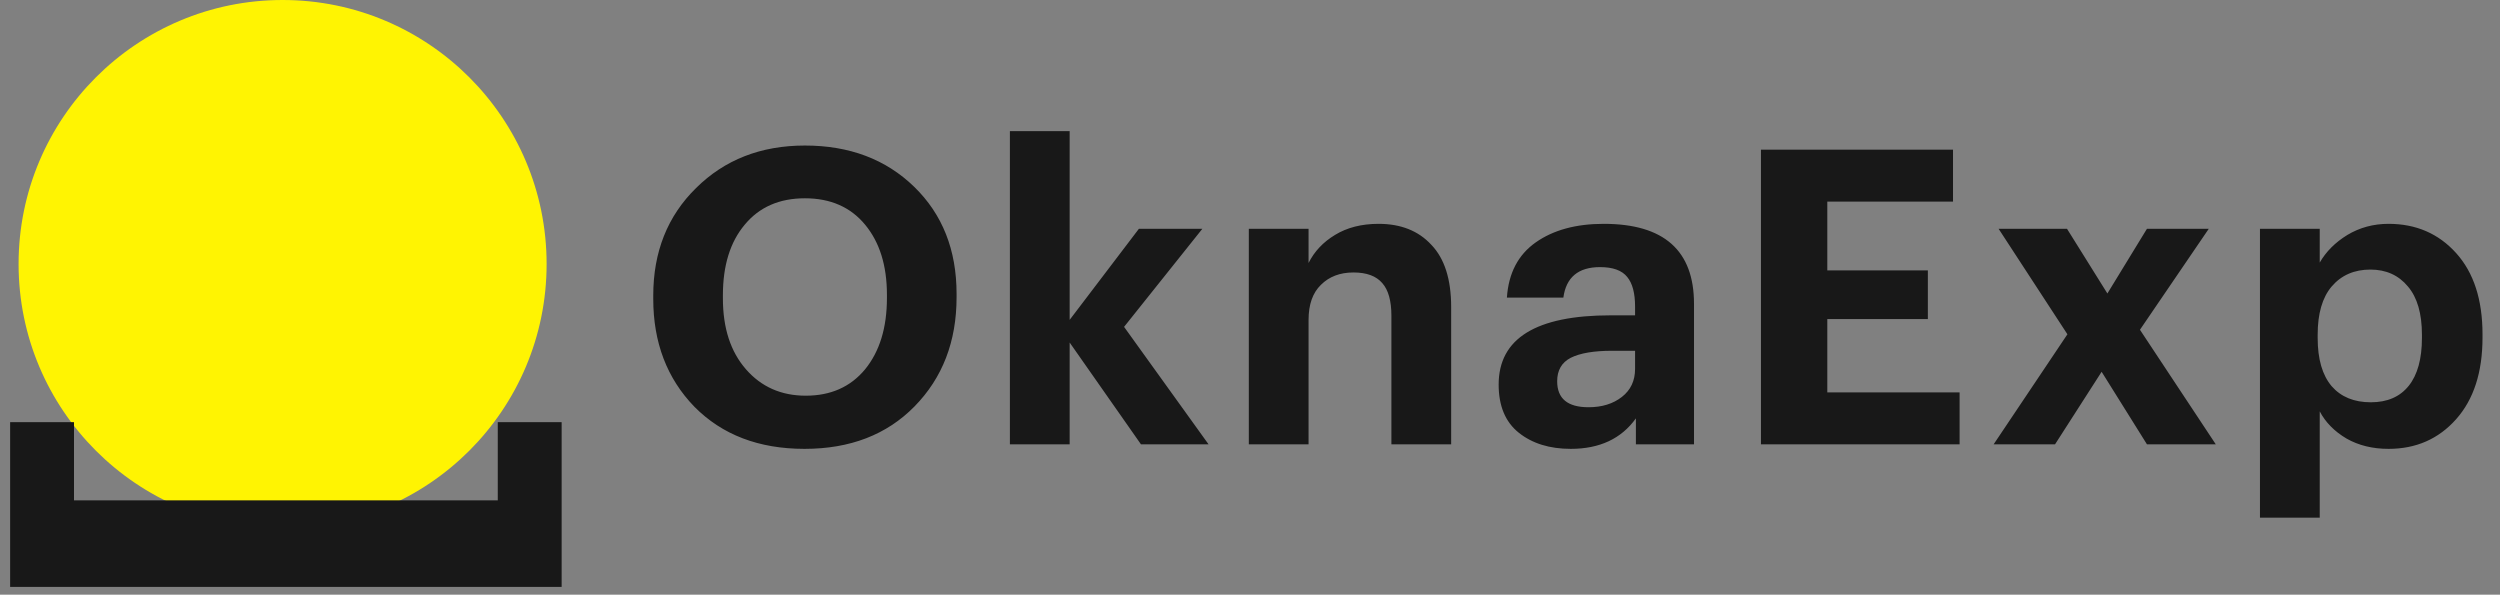
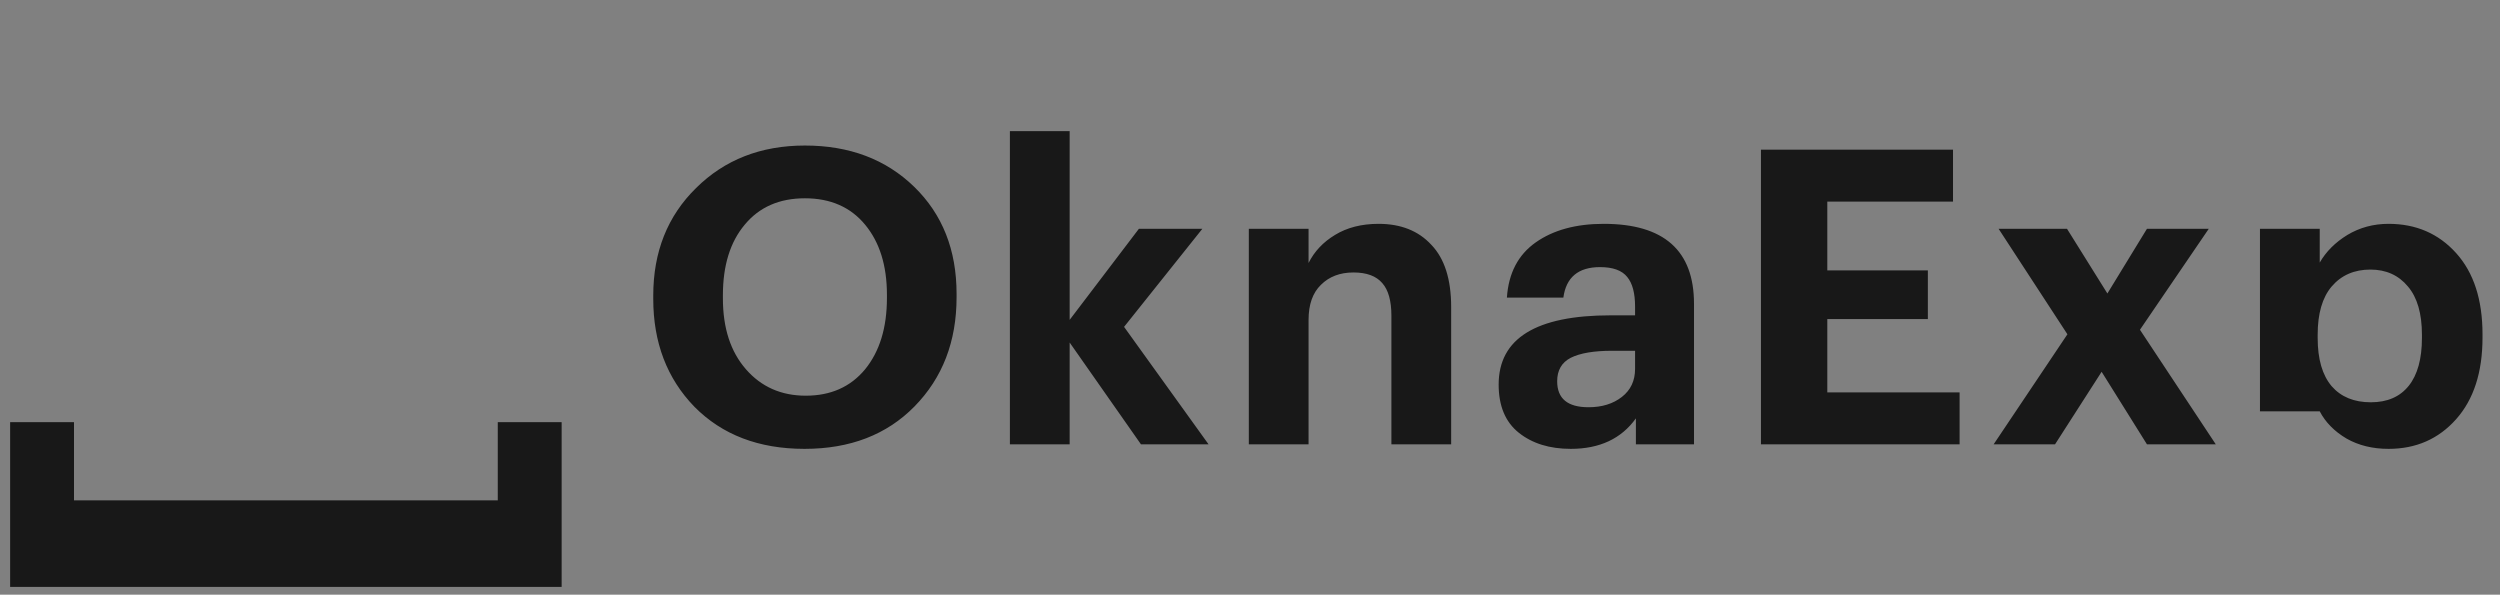
<svg xmlns="http://www.w3.org/2000/svg" width="206" height="49" viewBox="0 0 206 49" fill="none">
  <rect x="0" y="0" width="206" height="49" fill="#808080" stroke="none" />
-   <circle cx="23.286" cy="21.755" r="21.755" fill="#FFF402" />
  <path d="M46.279 48.361L0.835 48.361L0.835 34.786L6.097 34.786L6.097 41.229L41.017 41.229L41.017 34.786L46.279 34.786L46.279 48.361Z" fill="#181818" />
-   <path d="M66.393 32.605C68.453 32.605 70.083 31.881 71.283 30.432C72.483 28.96 73.083 27.002 73.083 24.557V24.285C73.083 21.885 72.483 19.961 71.283 18.512C70.083 17.063 68.43 16.339 66.325 16.339C64.219 16.339 62.567 17.063 61.367 18.512C60.167 19.938 59.567 21.874 59.567 24.319V24.591C59.567 27.036 60.201 28.983 61.469 30.432C62.736 31.881 64.378 32.605 66.393 32.605ZM75.358 33.488C73.071 35.82 70.049 36.986 66.291 36.986C62.533 36.986 59.51 35.831 57.224 33.522C54.96 31.19 53.828 28.224 53.828 24.625V24.353C53.828 20.753 55.005 17.799 57.36 15.49C59.714 13.158 62.703 11.992 66.325 11.992C69.992 11.992 72.992 13.124 75.324 15.388C77.656 17.652 78.822 20.595 78.822 24.217V24.489C78.822 28.134 77.667 31.134 75.358 33.488ZM83.216 36.612V10.803H88.14V26.357L93.846 18.852H99.075L92.623 26.934L99.585 36.612H94.015L88.14 28.224V36.612H83.216ZM102.902 36.612V18.852H107.826V21.67C108.302 20.719 109.026 19.95 110 19.361C110.996 18.75 112.196 18.444 113.599 18.444C115.433 18.444 116.882 19.021 117.946 20.176C119.033 21.308 119.576 23.017 119.576 25.304V36.612H114.652V26.017C114.652 24.794 114.403 23.9 113.905 23.334C113.407 22.746 112.614 22.451 111.528 22.451C110.418 22.451 109.524 22.791 108.845 23.47C108.166 24.127 107.826 25.089 107.826 26.357V36.612H102.902ZM129.432 36.986C127.689 36.986 126.263 36.544 125.153 35.661C124.044 34.778 123.489 33.454 123.489 31.688C123.489 27.885 126.568 25.983 132.726 25.983H134.73V25.27C134.73 24.16 134.515 23.346 134.085 22.825C133.654 22.282 132.907 22.01 131.843 22.01C130.055 22.01 129.047 22.848 128.821 24.523H124.168C124.304 22.508 125.097 20.991 126.546 19.972C127.995 18.953 129.862 18.444 132.149 18.444C137.107 18.444 139.586 20.64 139.586 25.032V36.612H134.798V34.473C133.598 36.148 131.809 36.986 129.432 36.986ZM130.892 33.556C132.002 33.556 132.919 33.273 133.643 32.707C134.368 32.141 134.73 31.371 134.73 30.398V28.904H132.828C131.334 28.904 130.202 29.096 129.432 29.481C128.685 29.866 128.311 30.511 128.311 31.416C128.311 32.843 129.172 33.556 130.892 33.556ZM145.103 36.612V12.331H160.928V16.61H150.57V22.282H158.856V26.289H150.57V32.333H161.471V36.612H145.103ZM164.276 36.612L170.355 27.545L164.684 18.852H170.321L173.649 24.183L176.909 18.852H182.003L176.332 27.172L182.58 36.612H176.909L173.174 30.635L169.336 36.612H164.276ZM186.221 42.657V18.852H191.146V21.636C191.666 20.731 192.425 19.972 193.421 19.361C194.44 18.75 195.572 18.444 196.817 18.444C199.081 18.444 200.937 19.248 202.386 20.855C203.835 22.463 204.559 24.693 204.559 27.545V27.817C204.559 30.669 203.835 32.911 202.386 34.541C200.937 36.171 199.081 36.986 196.817 36.986C195.504 36.986 194.349 36.703 193.353 36.137C192.357 35.548 191.621 34.801 191.146 33.895V42.657H186.221ZM195.356 33.148C196.715 33.148 197.756 32.696 198.481 31.79C199.205 30.884 199.567 29.571 199.567 27.851V27.579C199.567 25.836 199.183 24.512 198.413 23.606C197.643 22.678 196.613 22.213 195.322 22.213C193.987 22.213 192.923 22.678 192.13 23.606C191.361 24.512 190.976 25.836 190.976 27.579V27.851C190.976 29.594 191.361 30.918 192.13 31.824C192.9 32.707 193.975 33.148 195.356 33.148Z" fill="#181818" />
+   <path d="M66.393 32.605C68.453 32.605 70.083 31.881 71.283 30.432C72.483 28.96 73.083 27.002 73.083 24.557V24.285C73.083 21.885 72.483 19.961 71.283 18.512C70.083 17.063 68.43 16.339 66.325 16.339C64.219 16.339 62.567 17.063 61.367 18.512C60.167 19.938 59.567 21.874 59.567 24.319V24.591C59.567 27.036 60.201 28.983 61.469 30.432C62.736 31.881 64.378 32.605 66.393 32.605ZM75.358 33.488C73.071 35.82 70.049 36.986 66.291 36.986C62.533 36.986 59.51 35.831 57.224 33.522C54.96 31.19 53.828 28.224 53.828 24.625V24.353C53.828 20.753 55.005 17.799 57.36 15.49C59.714 13.158 62.703 11.992 66.325 11.992C69.992 11.992 72.992 13.124 75.324 15.388C77.656 17.652 78.822 20.595 78.822 24.217V24.489C78.822 28.134 77.667 31.134 75.358 33.488ZM83.216 36.612V10.803H88.14V26.357L93.846 18.852H99.075L92.623 26.934L99.585 36.612H94.015L88.14 28.224V36.612H83.216ZM102.902 36.612V18.852H107.826V21.67C108.302 20.719 109.026 19.95 110 19.361C110.996 18.75 112.196 18.444 113.599 18.444C115.433 18.444 116.882 19.021 117.946 20.176C119.033 21.308 119.576 23.017 119.576 25.304V36.612H114.652V26.017C114.652 24.794 114.403 23.9 113.905 23.334C113.407 22.746 112.614 22.451 111.528 22.451C110.418 22.451 109.524 22.791 108.845 23.47C108.166 24.127 107.826 25.089 107.826 26.357V36.612H102.902ZM129.432 36.986C127.689 36.986 126.263 36.544 125.153 35.661C124.044 34.778 123.489 33.454 123.489 31.688C123.489 27.885 126.568 25.983 132.726 25.983H134.73V25.27C134.73 24.16 134.515 23.346 134.085 22.825C133.654 22.282 132.907 22.01 131.843 22.01C130.055 22.01 129.047 22.848 128.821 24.523H124.168C124.304 22.508 125.097 20.991 126.546 19.972C127.995 18.953 129.862 18.444 132.149 18.444C137.107 18.444 139.586 20.64 139.586 25.032V36.612H134.798V34.473C133.598 36.148 131.809 36.986 129.432 36.986ZM130.892 33.556C132.002 33.556 132.919 33.273 133.643 32.707C134.368 32.141 134.73 31.371 134.73 30.398V28.904H132.828C131.334 28.904 130.202 29.096 129.432 29.481C128.685 29.866 128.311 30.511 128.311 31.416C128.311 32.843 129.172 33.556 130.892 33.556ZM145.103 36.612V12.331H160.928V16.61H150.57V22.282H158.856V26.289H150.57V32.333H161.471V36.612H145.103ZM164.276 36.612L170.355 27.545L164.684 18.852H170.321L173.649 24.183L176.909 18.852H182.003L176.332 27.172L182.58 36.612H176.909L173.174 30.635L169.336 36.612H164.276ZM186.221 42.657V18.852H191.146V21.636C191.666 20.731 192.425 19.972 193.421 19.361C194.44 18.75 195.572 18.444 196.817 18.444C199.081 18.444 200.937 19.248 202.386 20.855C203.835 22.463 204.559 24.693 204.559 27.545V27.817C204.559 30.669 203.835 32.911 202.386 34.541C200.937 36.171 199.081 36.986 196.817 36.986C195.504 36.986 194.349 36.703 193.353 36.137C192.357 35.548 191.621 34.801 191.146 33.895H186.221ZM195.356 33.148C196.715 33.148 197.756 32.696 198.481 31.79C199.205 30.884 199.567 29.571 199.567 27.851V27.579C199.567 25.836 199.183 24.512 198.413 23.606C197.643 22.678 196.613 22.213 195.322 22.213C193.987 22.213 192.923 22.678 192.13 23.606C191.361 24.512 190.976 25.836 190.976 27.579V27.851C190.976 29.594 191.361 30.918 192.13 31.824C192.9 32.707 193.975 33.148 195.356 33.148Z" fill="#181818" />
</svg>